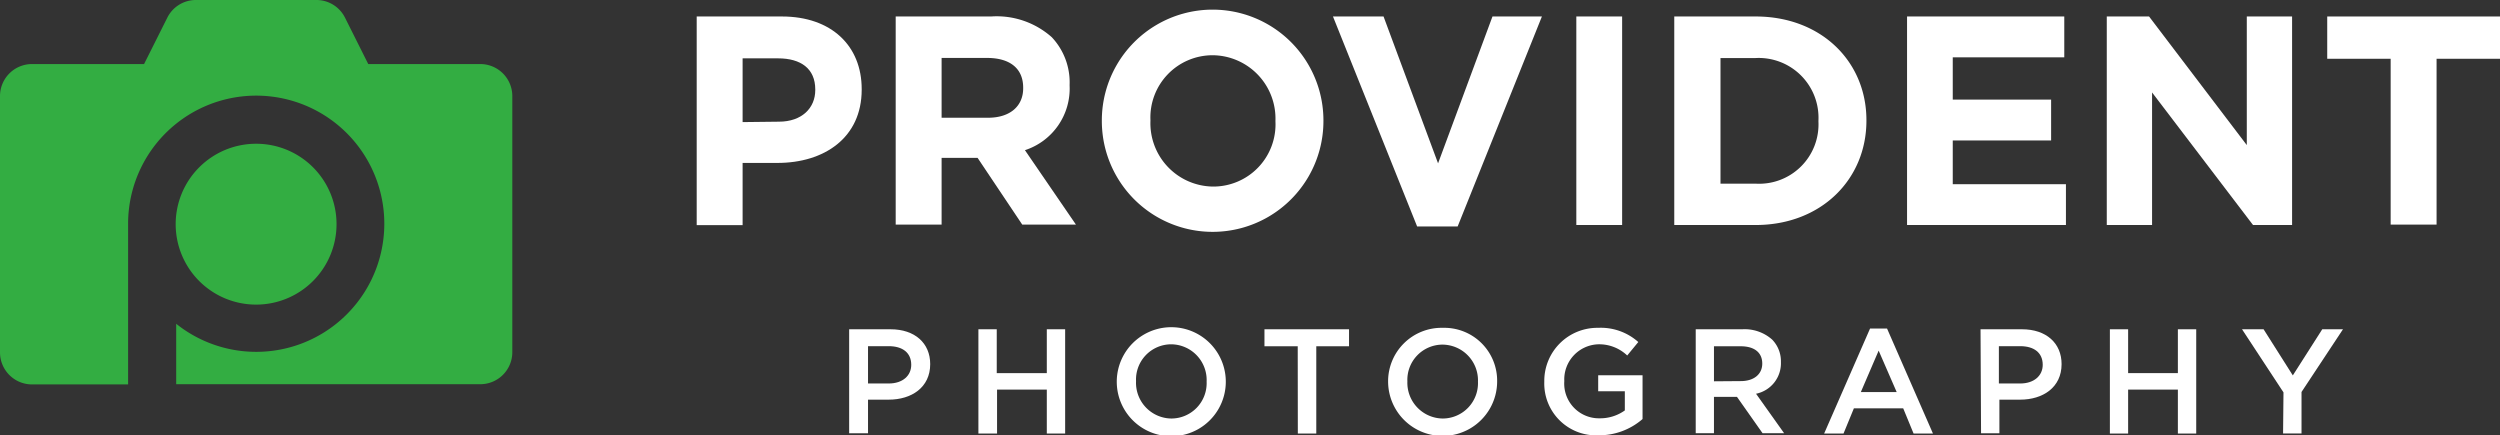
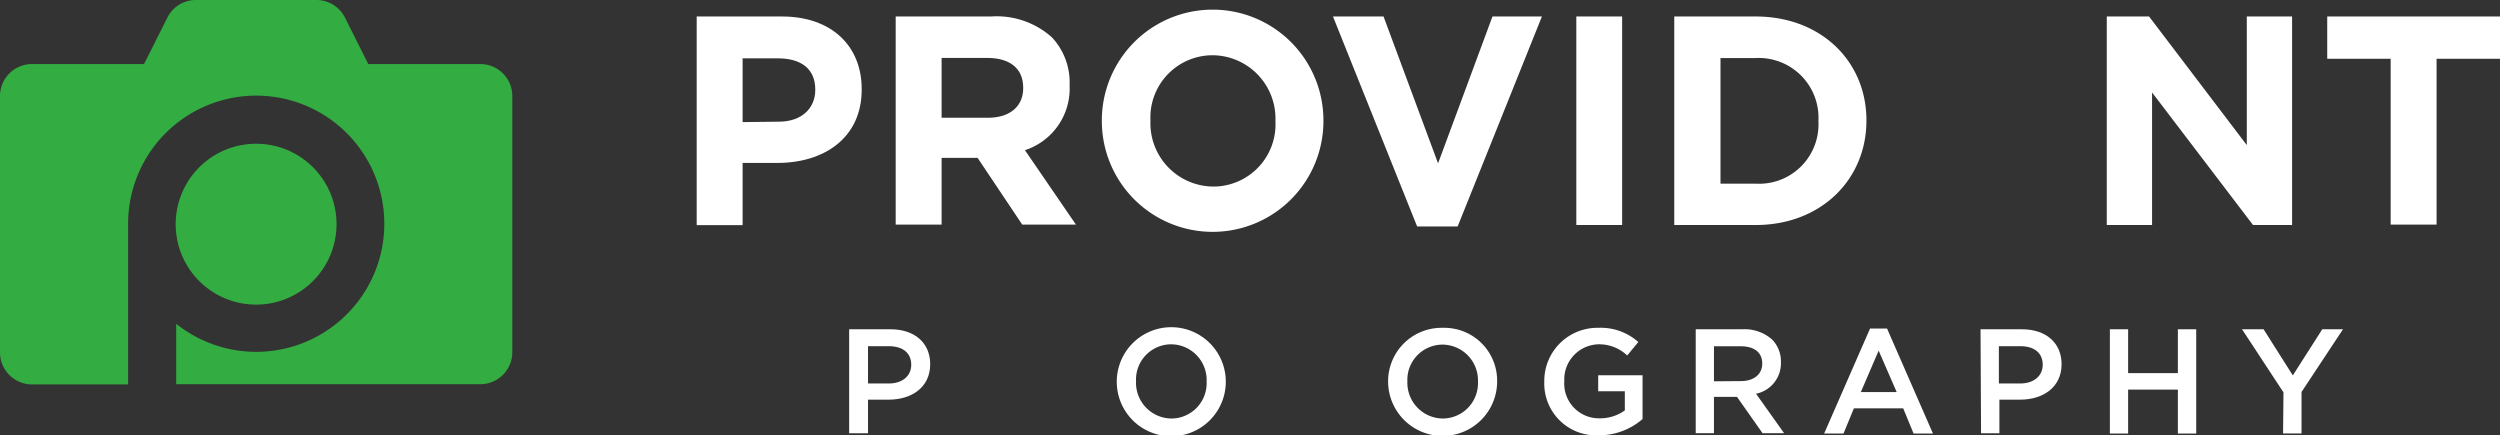
<svg xmlns="http://www.w3.org/2000/svg" id="Layer_1" data-name="Layer 1" viewBox="0 0 241.21 42">
  <rect x="0" y="0" width="241.21" height="42" fill="#333333" stroke="none" />
  <defs>
    <style>
      .cls-1 {
        fill: #fff;
      }

      .cls-2 {
        fill: #33ad42;
      }
    </style>
  </defs>
  <title>logo-white</title>
  <g>
    <g>
      <path class="cls-1" d="M67.22,1.59h8.22c4.8,0,7.7,2.85,7.7,7v.06c0,4.65-3.62,7.07-8.13,7.07H71.65v6H67.22Zm7.93,10.15c2.22,0,3.51-1.32,3.51-3.05V8.63c0-2-1.38-3-3.59-3H71.65v6.15Z" transform="translate(0)" />
      <path class="cls-1" d="M86.42,1.59h9.2a8,8,0,0,1,5.86,2,6.35,6.35,0,0,1,1.72,4.6v.06a6.25,6.25,0,0,1-4.31,6.24l4.92,7.18H98.63l-4.31-6.44H90.85v6.44H86.42Zm8.91,9.77c2.15,0,3.39-1.14,3.39-2.84V8.46c0-1.89-1.32-2.87-3.48-2.87H90.85v5.77Z" transform="translate(0)" />
      <path class="cls-1" d="M106.31,11.71v-.06a10.69,10.69,0,0,1,21.38-.06v.06a10.69,10.69,0,0,1-21.38.06Zm16.75,0v-.06A6.11,6.11,0,0,0,117,5.33a6,6,0,0,0-6,6.26v.06A6.11,6.11,0,0,0,117,18,6,6,0,0,0,123.06,11.71Z" transform="translate(0)" />
      <path class="cls-1" d="M128.61,1.59h4.88l5.26,14.17L144,1.59h4.77l-8.13,20.26h-3.91Z" transform="translate(0)" />
      <path class="cls-1" d="M152.09,1.59h4.42V21.71h-4.42Z" transform="translate(0)" />
      <path class="cls-1" d="M161.54,1.59h7.85c6.32,0,10.69,4.34,10.69,10v.06c0,5.66-4.37,10.06-10.69,10.06h-7.85Zm7.85,16.13a5.73,5.73,0,0,0,6.06-6v-.06a5.77,5.77,0,0,0-6.06-6.06H166V17.72Z" transform="translate(0)" />
-       <path class="cls-1" d="M184,1.59h15.17V5.53H188.41V9.61h9.49v3.94h-9.49v4.22h10.92v3.94H184Z" transform="translate(0)" />
      <path class="cls-1" d="M203.27,1.59h4.08L216.78,14V1.59h4.37V21.71h-3.77L207.64,8.92V21.71h-4.37Z" transform="translate(0)" />
      <path class="cls-1" d="M230.66,5.67h-6.12V1.59h16.67V5.67h-6.12v16h-4.43Z" transform="translate(0)" />
      <path class="cls-1" d="M81.93,31.77h4c2.34,0,3.82,1.34,3.82,3.36v0c0,2.26-1.81,3.43-4,3.43h-2v3.24H81.93ZM85.75,37c1.34,0,2.17-.75,2.17-1.8v0c0-1.18-.85-1.8-2.17-1.8h-2V37Z" transform="translate(0)" />
-       <path class="cls-1" d="M94.4,31.77h1.77V36H101V31.77h1.77V41.83H101V37.59h-4.8v4.24H94.4Z" transform="translate(0)" />
      <path class="cls-1" d="M107.75,36.83v0a5.26,5.26,0,0,1,10.52,0v0a5.26,5.26,0,0,1-10.52,0Zm8.67,0v0A3.45,3.45,0,0,0,113,33.22a3.4,3.4,0,0,0-3.39,3.55v0A3.45,3.45,0,0,0,113,40.38,3.41,3.41,0,0,0,116.42,36.83Z" transform="translate(0)" />
-       <path class="cls-1" d="M125.21,33.41H122V31.77h8.16v1.64H127v8.42h-1.78Z" transform="translate(0)" />
      <path class="cls-1" d="M133.93,36.83v0a5.16,5.16,0,0,1,5.28-5.2,5.1,5.1,0,0,1,5.24,5.17v0a5.26,5.26,0,0,1-10.52,0Zm8.67,0v0a3.45,3.45,0,0,0-3.42-3.58,3.4,3.4,0,0,0-3.39,3.55v0a3.45,3.45,0,0,0,3.42,3.58A3.41,3.41,0,0,0,142.6,36.83Z" transform="translate(0)" />
      <path class="cls-1" d="M149,36.83v0a5.12,5.12,0,0,1,5.19-5.2A5.44,5.44,0,0,1,158.07,33L157,34.3a3.92,3.92,0,0,0-2.81-1.08,3.39,3.39,0,0,0-3.26,3.55v0a3.35,3.35,0,0,0,3.41,3.59,4.11,4.11,0,0,0,2.43-.76V37.75h-2.57V36.21h4.28v4.22A6.39,6.39,0,0,1,154.24,42,5,5,0,0,1,149,36.83Z" transform="translate(0)" />
      <path class="cls-1" d="M163.61,31.77h4.48a4,4,0,0,1,2.9,1,3,3,0,0,1,.84,2.17v0a3,3,0,0,1-2.4,3.05l2.71,3.81h-2.08l-2.47-3.51h-2.22v3.51h-1.76Zm4.35,5c1.26,0,2.07-.66,2.07-1.69v0c0-1.08-.78-1.67-2.08-1.67h-2.58v3.38Z" transform="translate(0)" />
      <path class="cls-1" d="M180.43,31.7h1.64l4.43,10.13h-1.87l-1-2.43h-4.76l-1,2.43H176ZM183,37.83l-1.74-4-1.72,4Z" transform="translate(0)" />
      <path class="cls-1" d="M191.09,31.77h4c2.34,0,3.82,1.34,3.82,3.36v0c0,2.26-1.81,3.43-4,3.43h-2v3.24h-1.77ZM194.92,37c1.33,0,2.17-.75,2.17-1.8v0c0-1.18-.85-1.8-2.17-1.8h-2.06V37Z" transform="translate(0)" />
      <path class="cls-1" d="M203.57,31.77h1.76V36h4.8V31.77h1.77V41.83h-1.77V37.59h-4.8v4.24h-1.76Z" transform="translate(0)" />
      <path class="cls-1" d="M220.32,37.86l-4-6.09h2.08l2.82,4.45,2.84-4.45h2l-4,6.05v4h-1.78Z" transform="translate(0)" />
    </g>
    <g>
      <path class="cls-2" d="M32.47,21.62a7.76,7.76,0,1,1-7.76-7.75,7.75,7.75,0,0,1,7.76,7.75Zm0,0" transform="translate(0)" />
      <path class="cls-2" d="M46.34,6.18H35.53L33.29,1.71A3.08,3.08,0,0,0,30.53,0H18.9a3.08,3.08,0,0,0-2.76,1.71L13.9,6.18H3.09A3.09,3.09,0,0,0,0,9.27V34a3.09,3.09,0,0,0,3.09,3.09h9.27V21.62A12.36,12.36,0,1,1,17,31.24v5.83H46.34A3.09,3.09,0,0,0,49.43,34V9.27A3.09,3.09,0,0,0,46.34,6.18Z" transform="translate(0)" />
    </g>
  </g>
</svg>